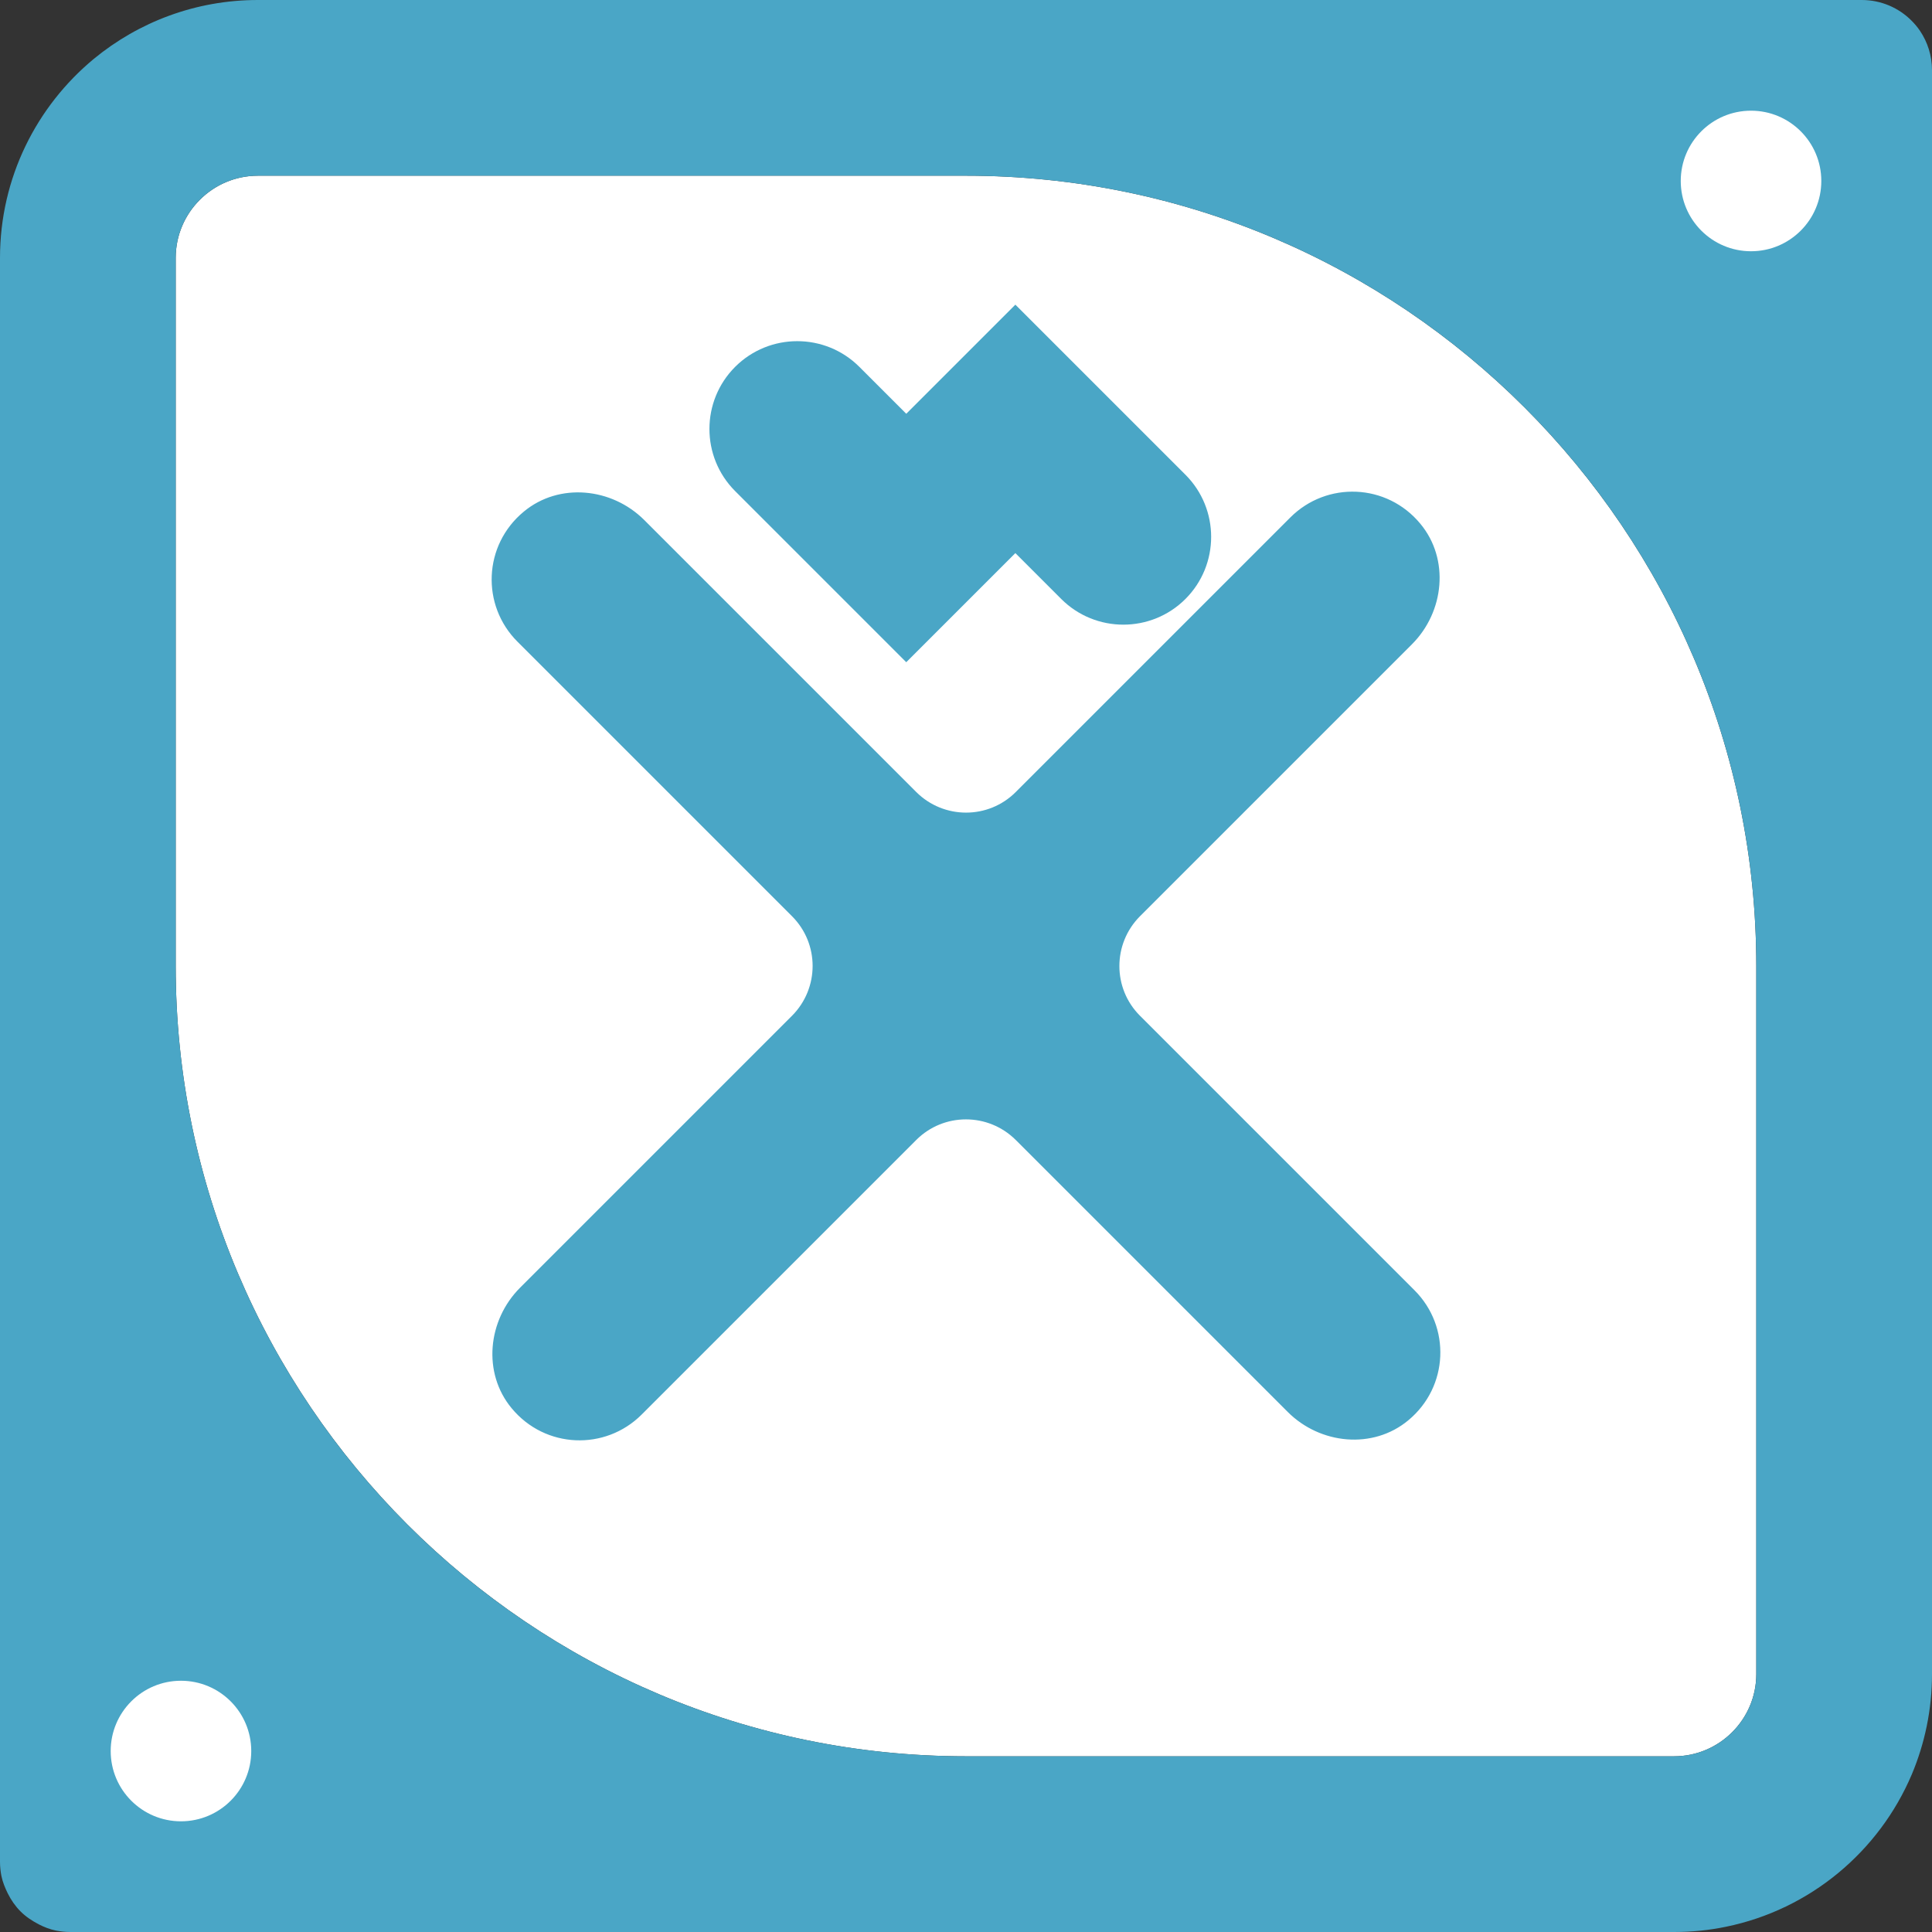
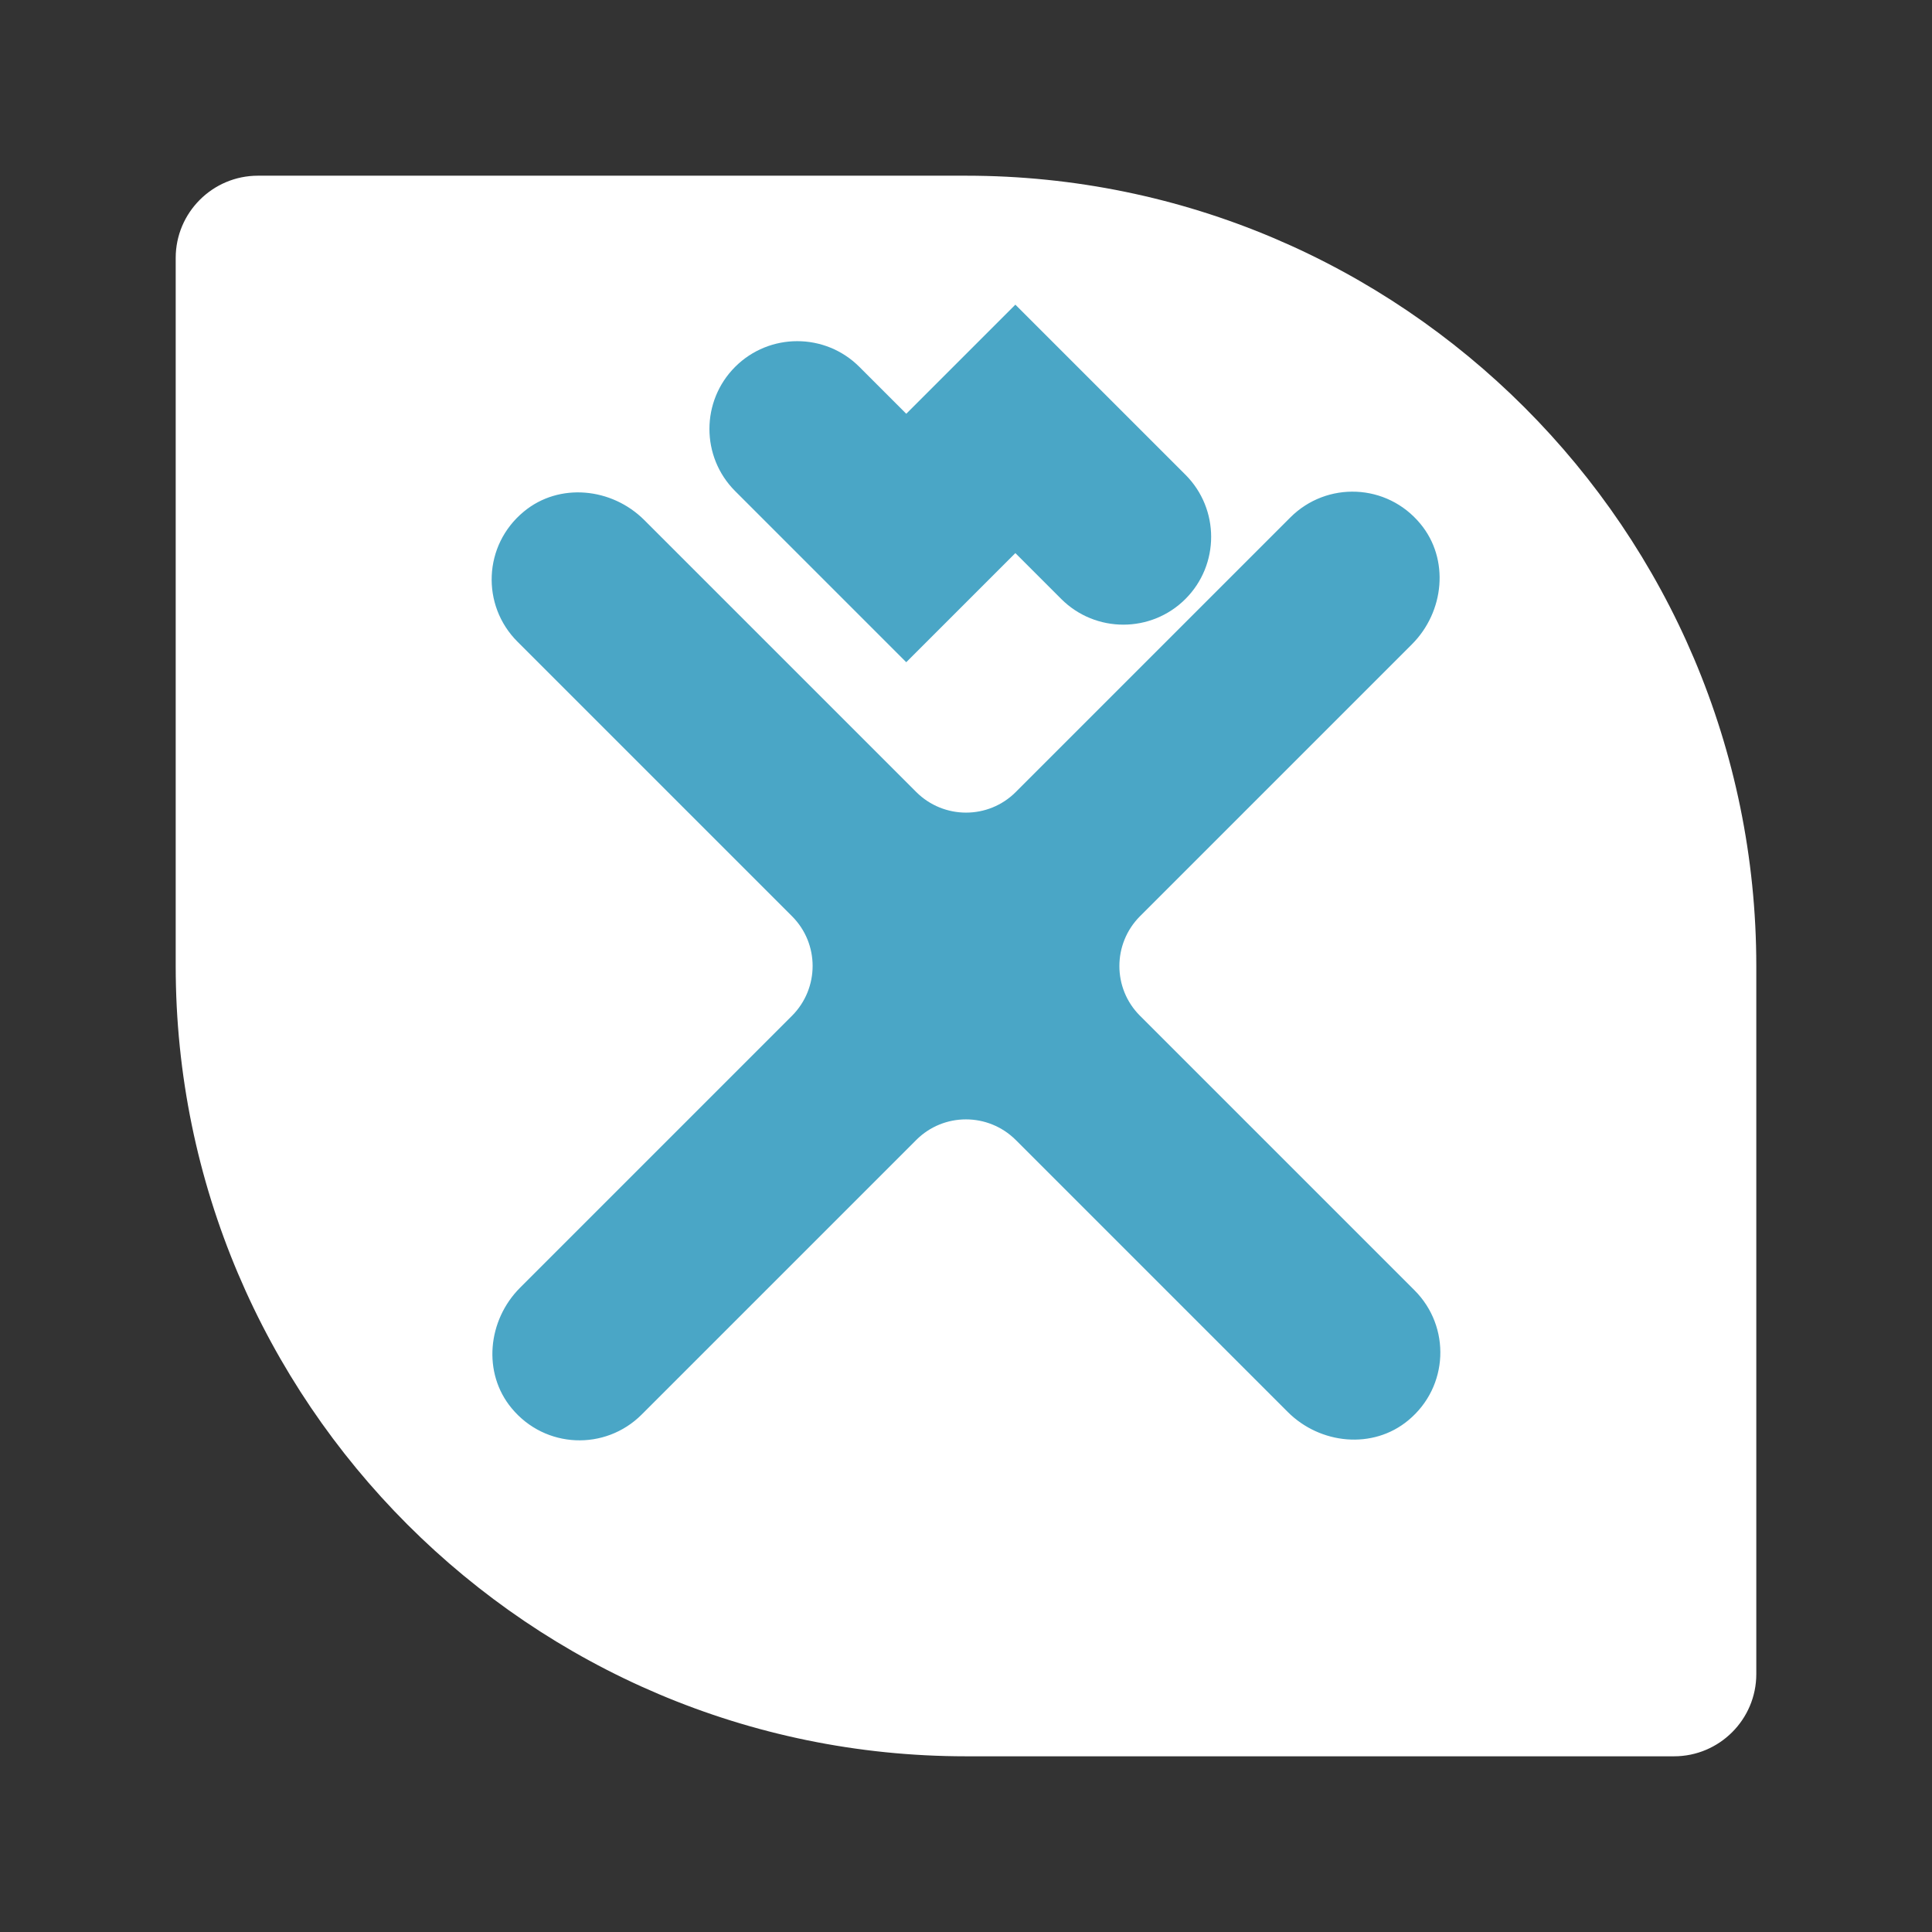
<svg xmlns="http://www.w3.org/2000/svg" id="_レイヤー_2" data-name="レイヤー 2" viewBox="0 0 109.96 109.96">
  <rect x="0" y="0" width="109.96" height="109.96" fill="#333333" stroke="none" />
  <defs>
    <style> .cls-1 { fill: #fff; } .cls-2 { clip-path: url(#clippath-1); } .cls-3 { fill: #4aa6c6; } .cls-4 { clip-path: url(#clippath); } .cls-5 { fill: none; } </style>
    <clipPath id="clippath">
      <polygon class="cls-5" points="6.3 95.66 6.3 95.66 14.3 95.66 14.3 103.66 6.3 103.66 6.3 95.66" />
    </clipPath>
    <clipPath id="clippath-1">
-       <polygon class="cls-5" points="95.66 6.3 95.66 6.3 95.66 14.3 103.66 14.3 103.66 6.3 95.66 6.3" />
-     </clipPath>
+       </clipPath>
  </defs>
  <g id="_レイヤー_1-2" data-name="レイヤー 1">
    <g>
      <path class="cls-1" d="m95.28,99.96h-40.3c-24.8,0-44.98-20.18-44.98-44.98V14.68c0-2.58,2.1-4.68,4.68-4.68h40.3c24.8,0,44.98,20.18,44.98,44.98v40.3c0,2.58-2.1,4.68-4.68,4.68Z" />
      <g>
        <g>
-           <path class="cls-3" d="m109.96,4c0-.83-.25-1.6-.68-2.24-.14-.21-.31-.41-.49-.59-.72-.72-1.72-1.17-2.83-1.17h-50.98s0,0,0,0H14.68C11.13,0,7.88,1.26,5.34,3.35,2.08,6.05,0,10.12,0,14.68v91.28c0,.28.03.55.08.81.07.35.21.68.36.99.19.38.43.73.73,1.03.3.3.65.53,1.03.73.31.16.64.29.99.36.26.05.53.08.81.08h91.28c1.01,0,2-.1,2.96-.3,4.78-.98,8.71-4.28,10.57-8.67.74-1.76,1.15-3.69,1.15-5.71v-40.3h0s0,0,0,0V4Zm-14.68,95.96h-40.3c-24.8,0-44.98-20.18-44.98-44.98V14.68c0-2.58,2.1-4.68,4.68-4.68h40.3c24.8,0,44.98,20.18,44.98,44.98v40.3c0,2.58-2.1,4.68-4.68,4.68Z" />
          <path class="cls-3" d="m64.88,57.81c-1.56-1.56-1.56-4.09,0-5.66l15.48-15.48c1.85-1.85,2.15-4.85.48-6.86-1.91-2.31-5.33-2.43-7.4-.36l-15.63,15.63c-1.56,1.56-4.09,1.56-5.66,0l-15.48-15.48c-1.85-1.85-4.85-2.15-6.86-.48-2.31,1.91-2.43,5.33-.36,7.4l15.63,15.63c1.56,1.56,1.56,4.09,0,5.66l-15.48,15.48c-1.85,1.85-2.15,4.85-.48,6.86,1.91,2.31,5.33,2.43,7.4.36l15.63-15.63c1.56-1.56,4.09-1.56,5.66,0l15.48,15.48c1.85,1.85,4.85,2.15,6.86.48,2.31-1.91,2.43-5.33.36-7.4l-15.63-15.63Z" />
          <path class="cls-3" d="m51.58,37.69l6.21-6.21,2.61,2.61c1.95,1.95,5.12,1.95,7.07,0,1.95-1.95,1.95-5.12,0-7.07l-9.68-9.68-6.21,6.21-2.67-2.67c-1.95-1.95-5.12-1.95-7.07,0-1.95,1.95-1.95,5.12,0,7.07l9.74,9.74Z" />
        </g>
        <g>
          <g id="_リピートミラー_" data-name="&amp;lt;リピートミラー&amp;gt;">
            <g class="cls-4">
-               <circle class="cls-1" cx="10.3" cy="99.66" r="4" />
-             </g>
+               </g>
          </g>
          <g id="_リピートミラー_-2" data-name="&amp;lt;リピートミラー&amp;gt;">
            <g class="cls-2">
              <circle class="cls-1" cx="99.66" cy="10.3" r="4" />
            </g>
          </g>
        </g>
      </g>
    </g>
  </g>
</svg>